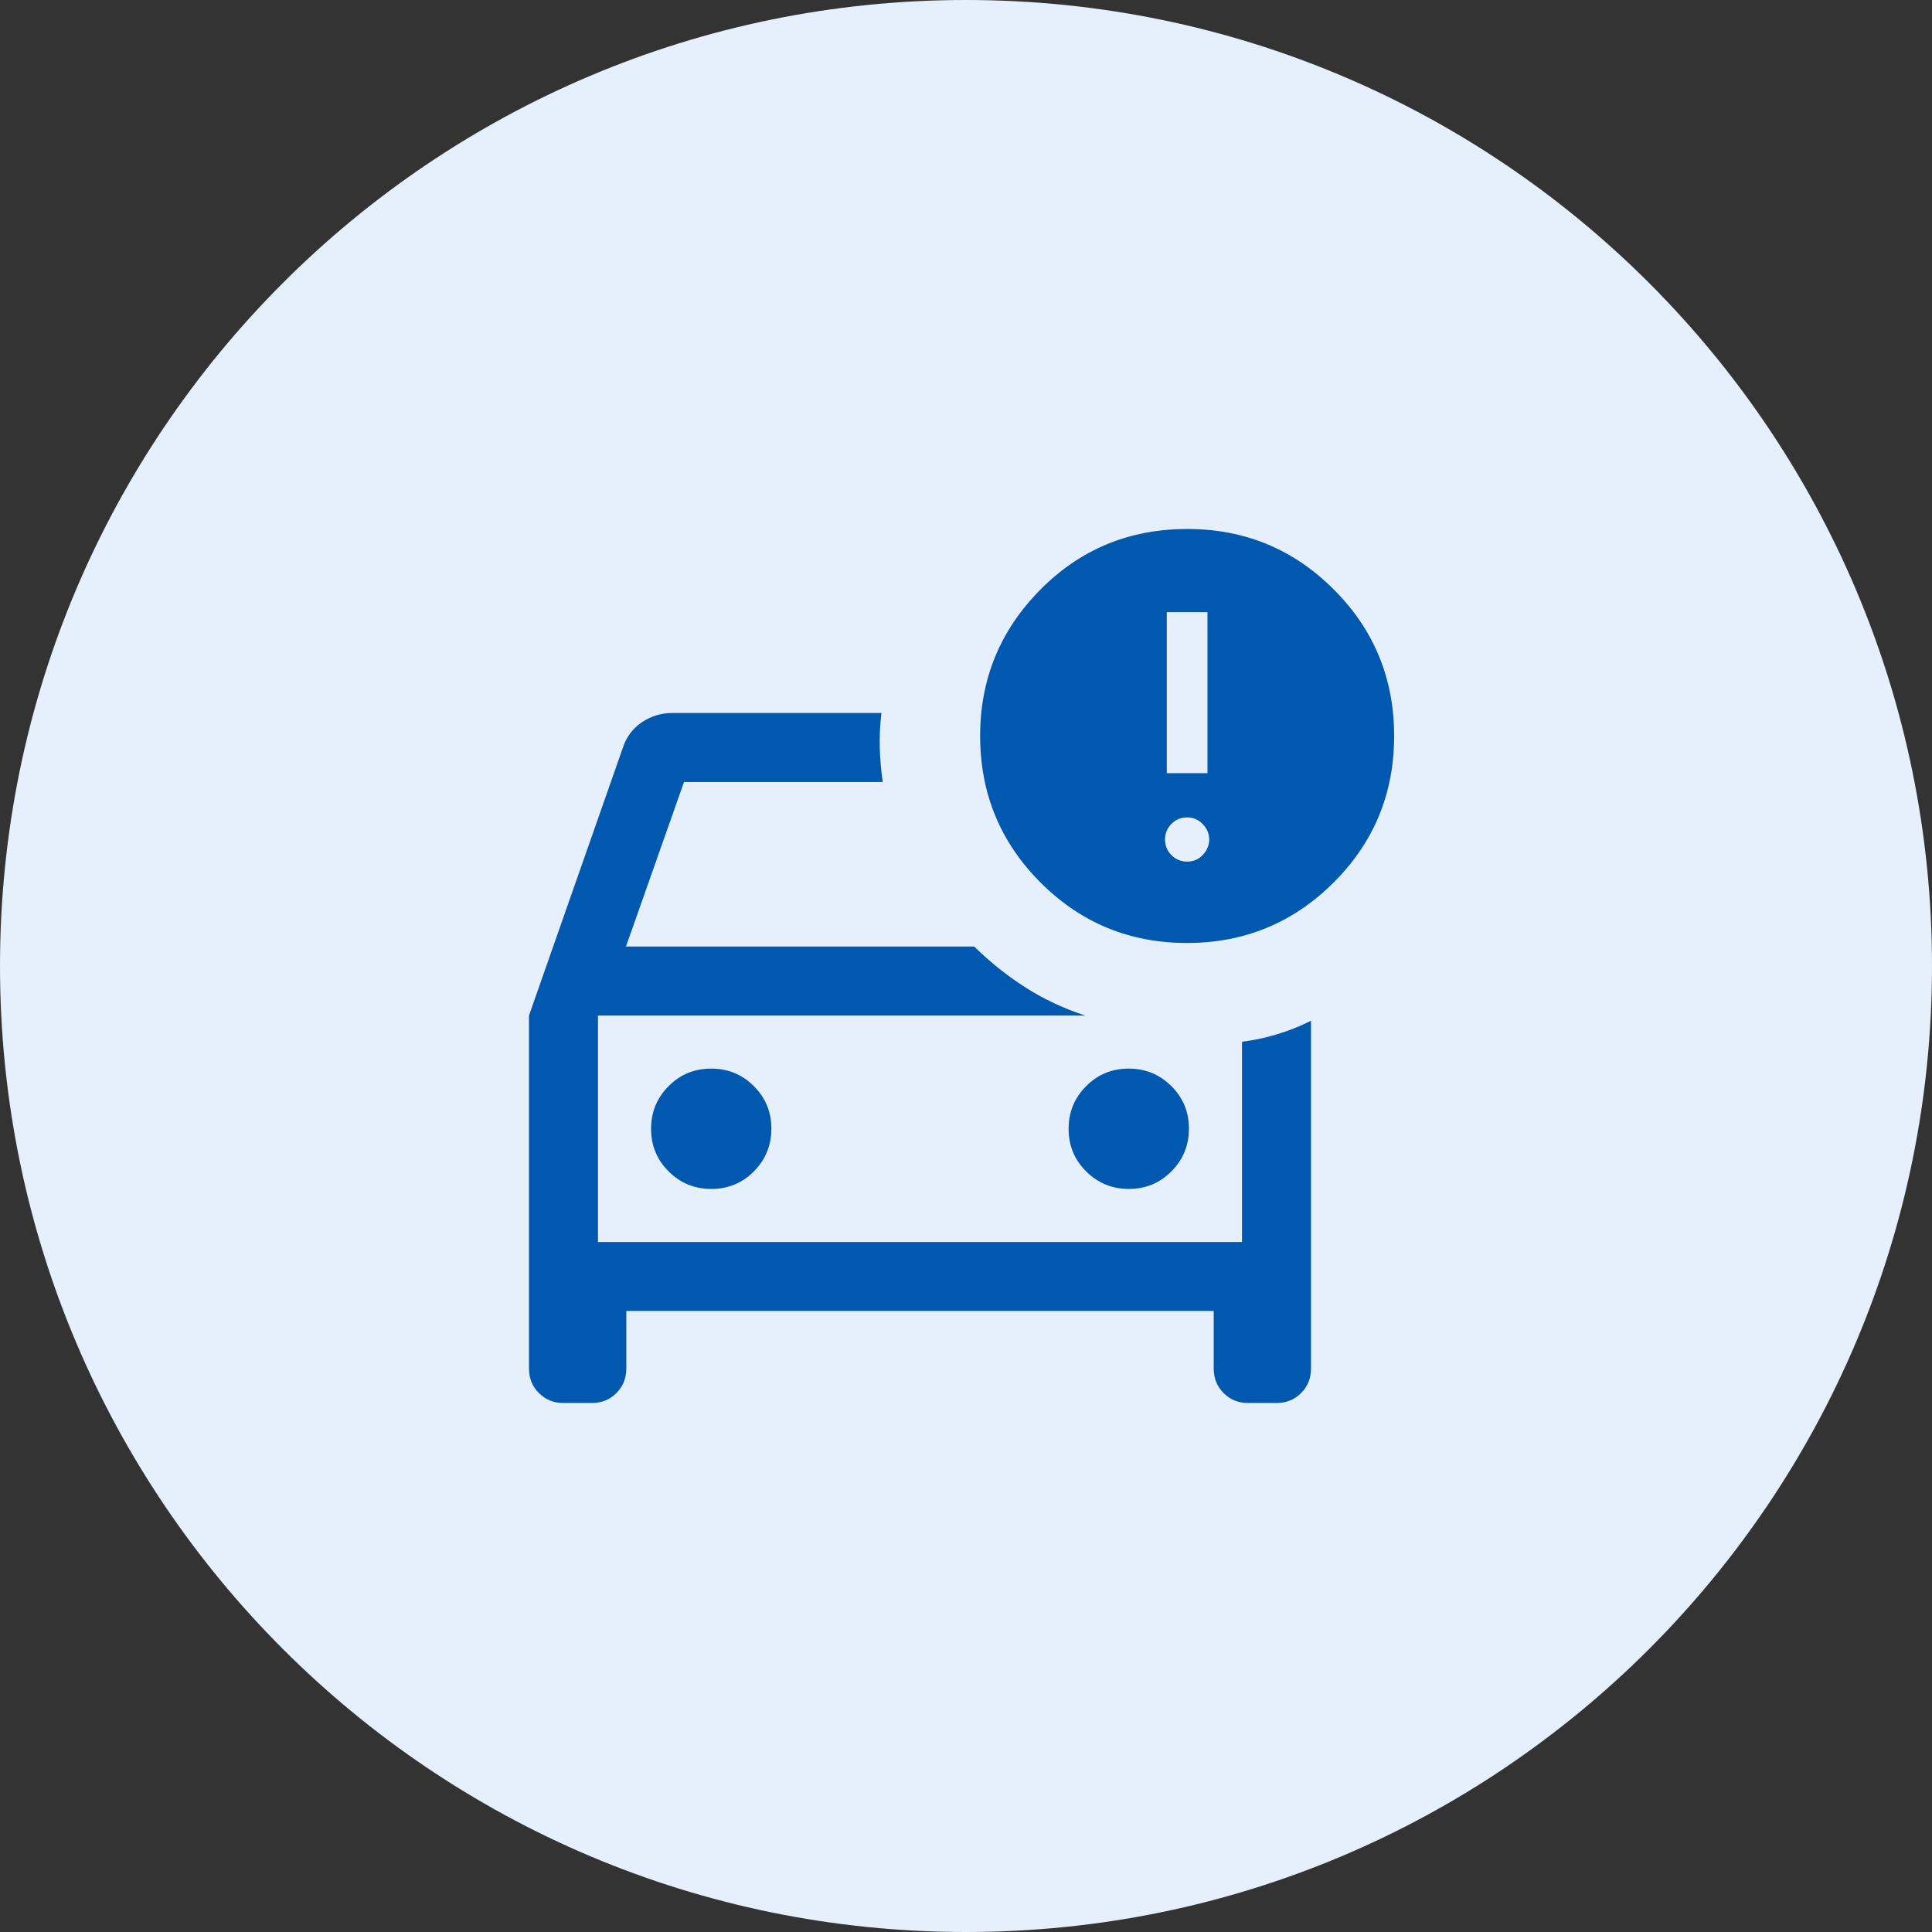
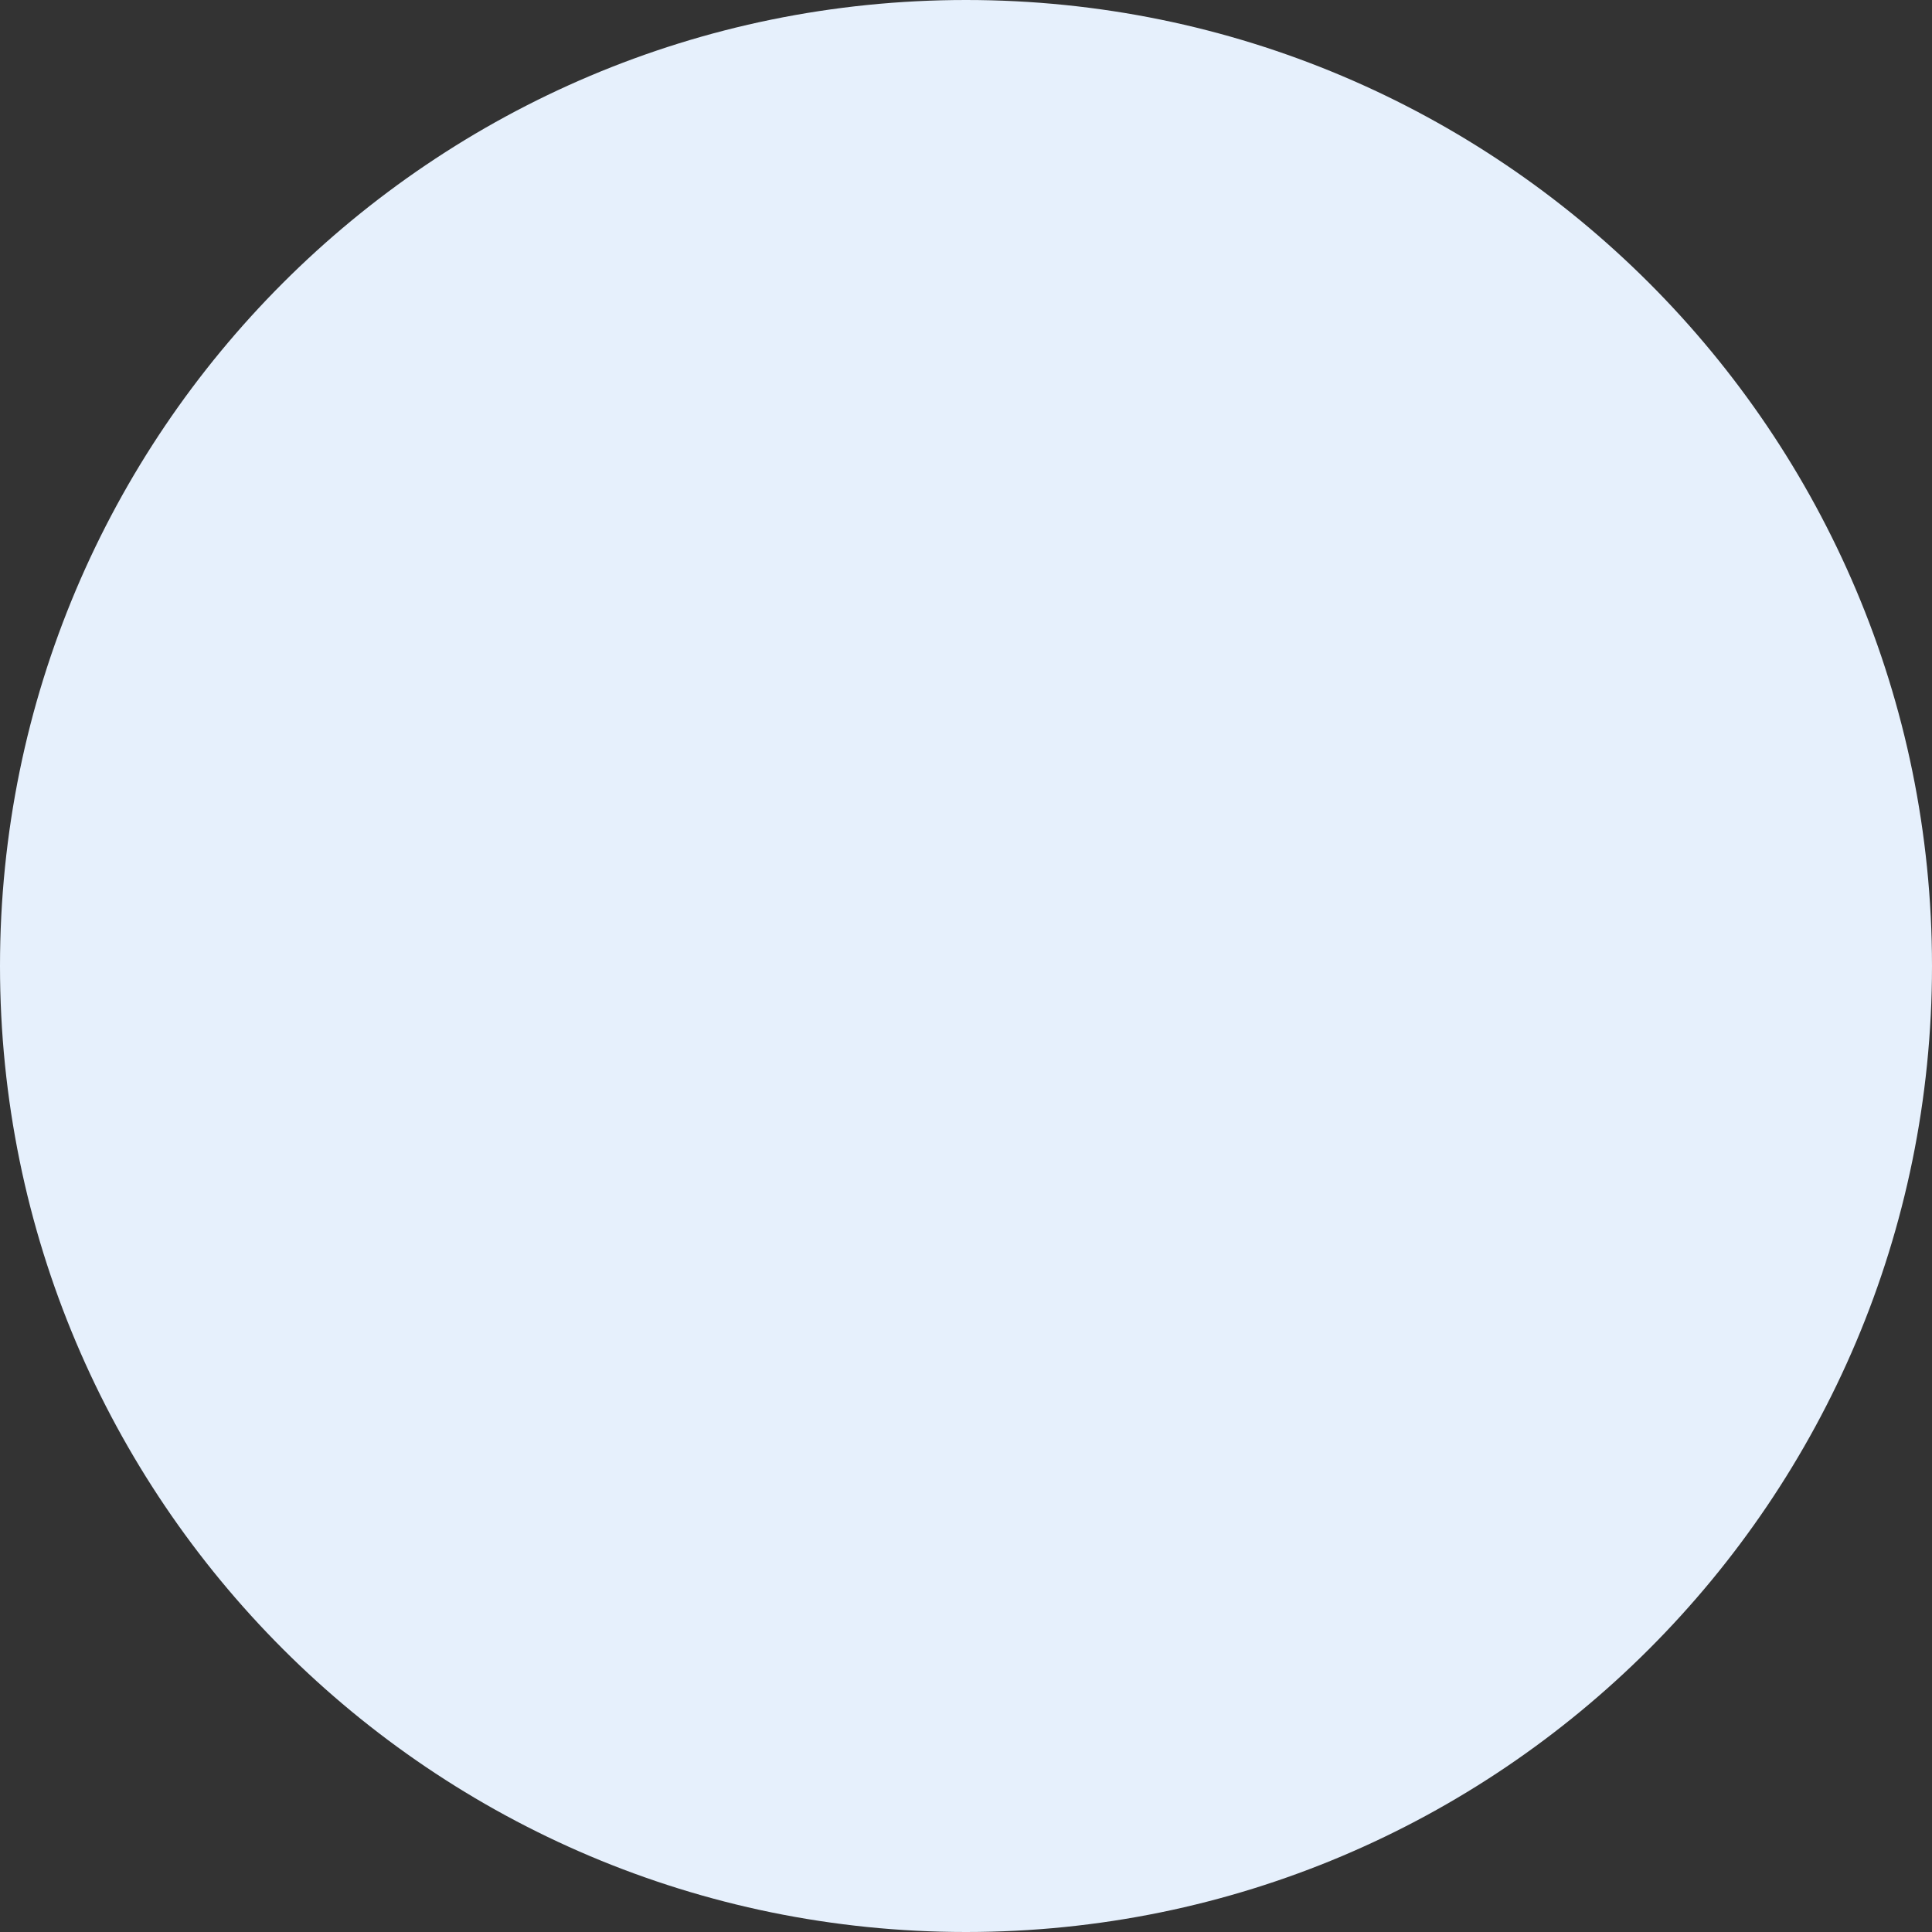
<svg xmlns="http://www.w3.org/2000/svg" width="56" height="56" viewBox="0 0 56 56" fill="none">
  <rect x="0" y="0" width="56" height="56" fill="#333333" stroke="none" />
-   <path d="M0 28C0 12.536 12.536 0 28 0C43.464 0 56 12.536 56 28C56 43.464 43.464 56 28 56C12.536 56 0 43.464 0 28Z" fill="#E6F0FC" />
+   <path d="M0 28C0 12.536 12.536 0 28 0C43.464 0 56 12.536 56 28C56 43.464 43.464 56 28 56C12.536 56 0 43.464 0 28" fill="#E6F0FC" />
  <mask id="mask0_6_7978" style="mask-type:alpha" maskUnits="userSpaceOnUse" x="12" y="12" width="32" height="32">
-     <rect x="12" y="12" width="32" height="32" fill="#D9D9D9" />
-   </mask>
+     </mask>
  <g mask="url(#mask0_6_7978)">
    <path d="M15.333 29.436L18.056 21.667C18.156 21.361 18.338 21.118 18.603 20.937C18.868 20.757 19.163 20.667 19.487 20.667H25.549C25.508 21 25.492 21.333 25.5 21.667C25.509 22 25.538 22.333 25.587 22.667H19.826L18.144 27.436H28.239C28.693 27.884 29.186 28.278 29.717 28.618C30.248 28.958 30.828 29.231 31.457 29.436H17.333V36H36V30.195C36.339 30.154 36.679 30.082 37.02 29.978C37.362 29.875 37.689 29.744 38 29.587V39.667C38 39.95 37.904 40.188 37.712 40.379C37.521 40.571 37.283 40.667 37 40.667H36.18C35.896 40.667 35.659 40.571 35.467 40.379C35.276 40.188 35.18 39.95 35.18 39.667V38H18.154V39.667C18.154 39.95 18.058 40.188 17.866 40.379C17.675 40.571 17.437 40.667 17.154 40.667H16.333C16.05 40.667 15.813 40.571 15.621 40.379C15.429 40.188 15.333 39.95 15.333 39.667V29.436ZM32.721 34.462C33.206 34.462 33.617 34.292 33.955 33.952C34.293 33.612 34.462 33.2 34.462 32.715C34.462 32.23 34.292 31.819 33.952 31.481C33.612 31.143 33.2 30.974 32.715 30.974C32.23 30.974 31.819 31.144 31.481 31.484C31.143 31.823 30.974 32.236 30.974 32.721C30.974 33.206 31.144 33.617 31.484 33.955C31.823 34.293 32.236 34.462 32.721 34.462ZM20.618 34.462C21.104 34.462 21.515 34.292 21.853 33.952C22.19 33.612 22.359 33.2 22.359 32.715C22.359 32.23 22.189 31.819 21.85 31.481C21.51 31.143 21.098 30.974 20.612 30.974C20.127 30.974 19.716 31.144 19.378 31.484C19.041 31.823 18.872 32.236 18.872 32.721C18.872 33.206 19.042 33.617 19.381 33.955C19.721 34.293 20.133 34.462 20.618 34.462ZM34.405 27.333C32.743 27.333 31.329 26.75 30.162 25.582C28.994 24.415 28.41 22.997 28.41 21.329C28.41 19.68 28.991 18.269 30.152 17.095C31.313 15.921 32.734 15.333 34.415 15.333C36.077 15.333 37.492 15.917 38.659 17.085C39.827 18.252 40.41 19.669 40.41 21.333C40.41 22.998 39.825 24.415 38.654 25.582C37.483 26.75 36.066 27.333 34.405 27.333ZM33.82 22.41H35V17.744H33.82V22.41ZM34.41 24.974C34.588 24.974 34.737 24.912 34.858 24.787C34.978 24.662 35.043 24.515 35.051 24.346C35.051 24.172 34.989 24.019 34.864 23.888C34.739 23.758 34.588 23.692 34.41 23.692C34.233 23.692 34.081 23.755 33.956 23.879C33.832 24.004 33.769 24.156 33.769 24.333C33.769 24.511 33.832 24.662 33.956 24.787C34.081 24.912 34.233 24.974 34.41 24.974Z" fill="#0058AF" />
  </g>
</svg>